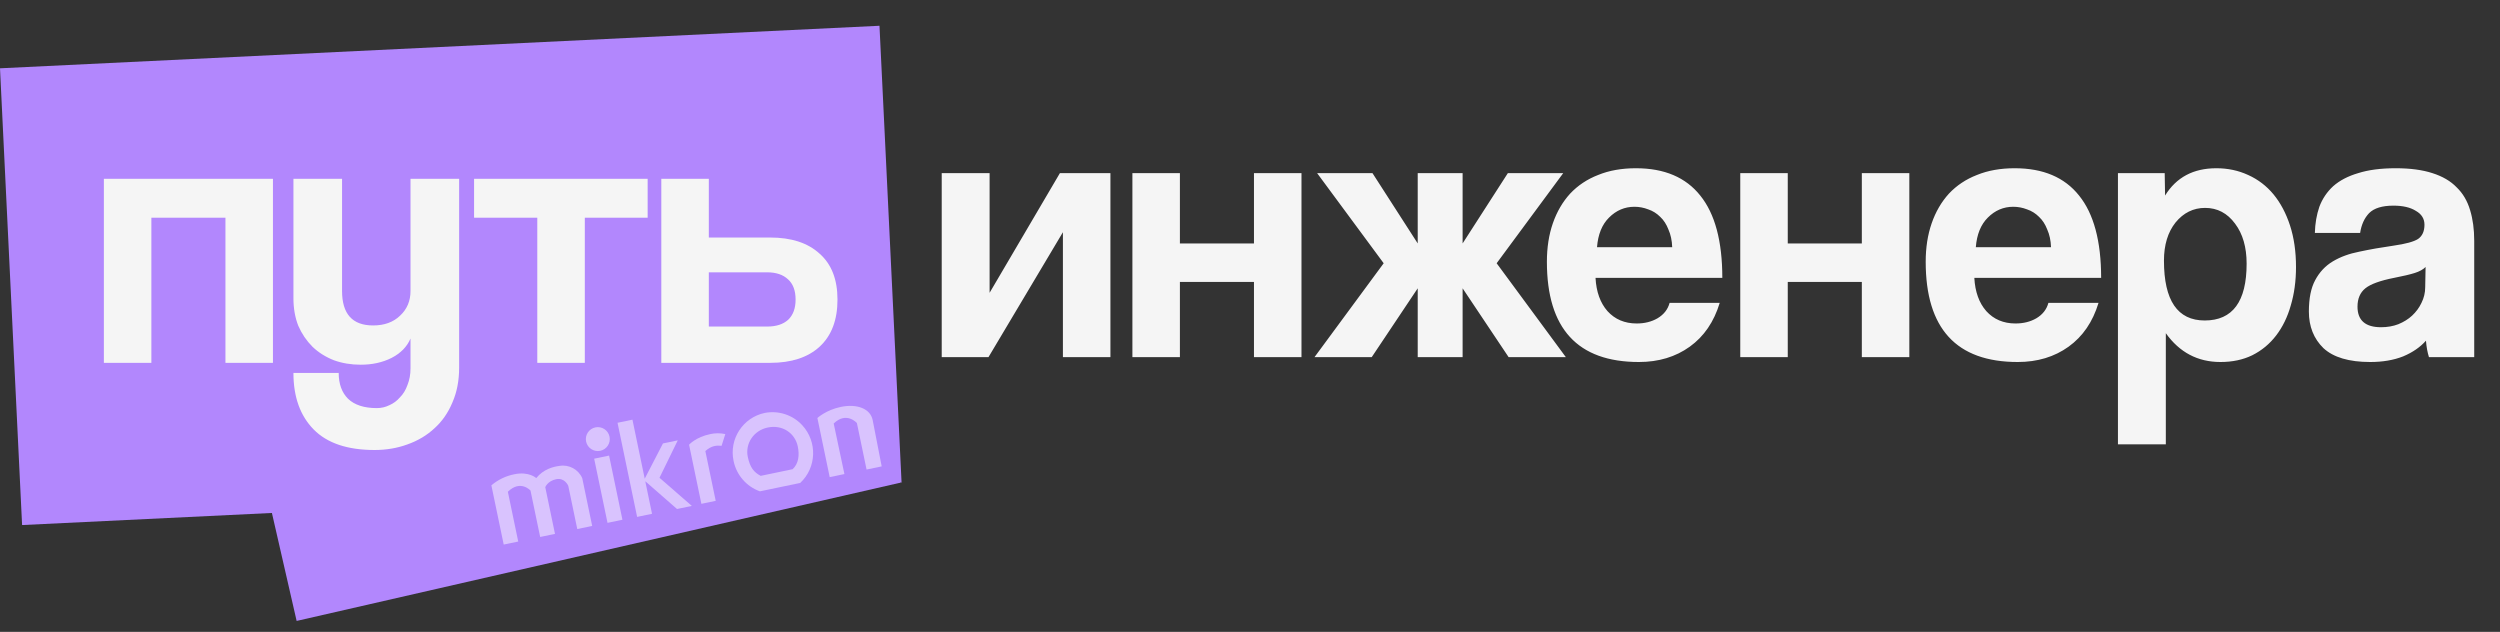
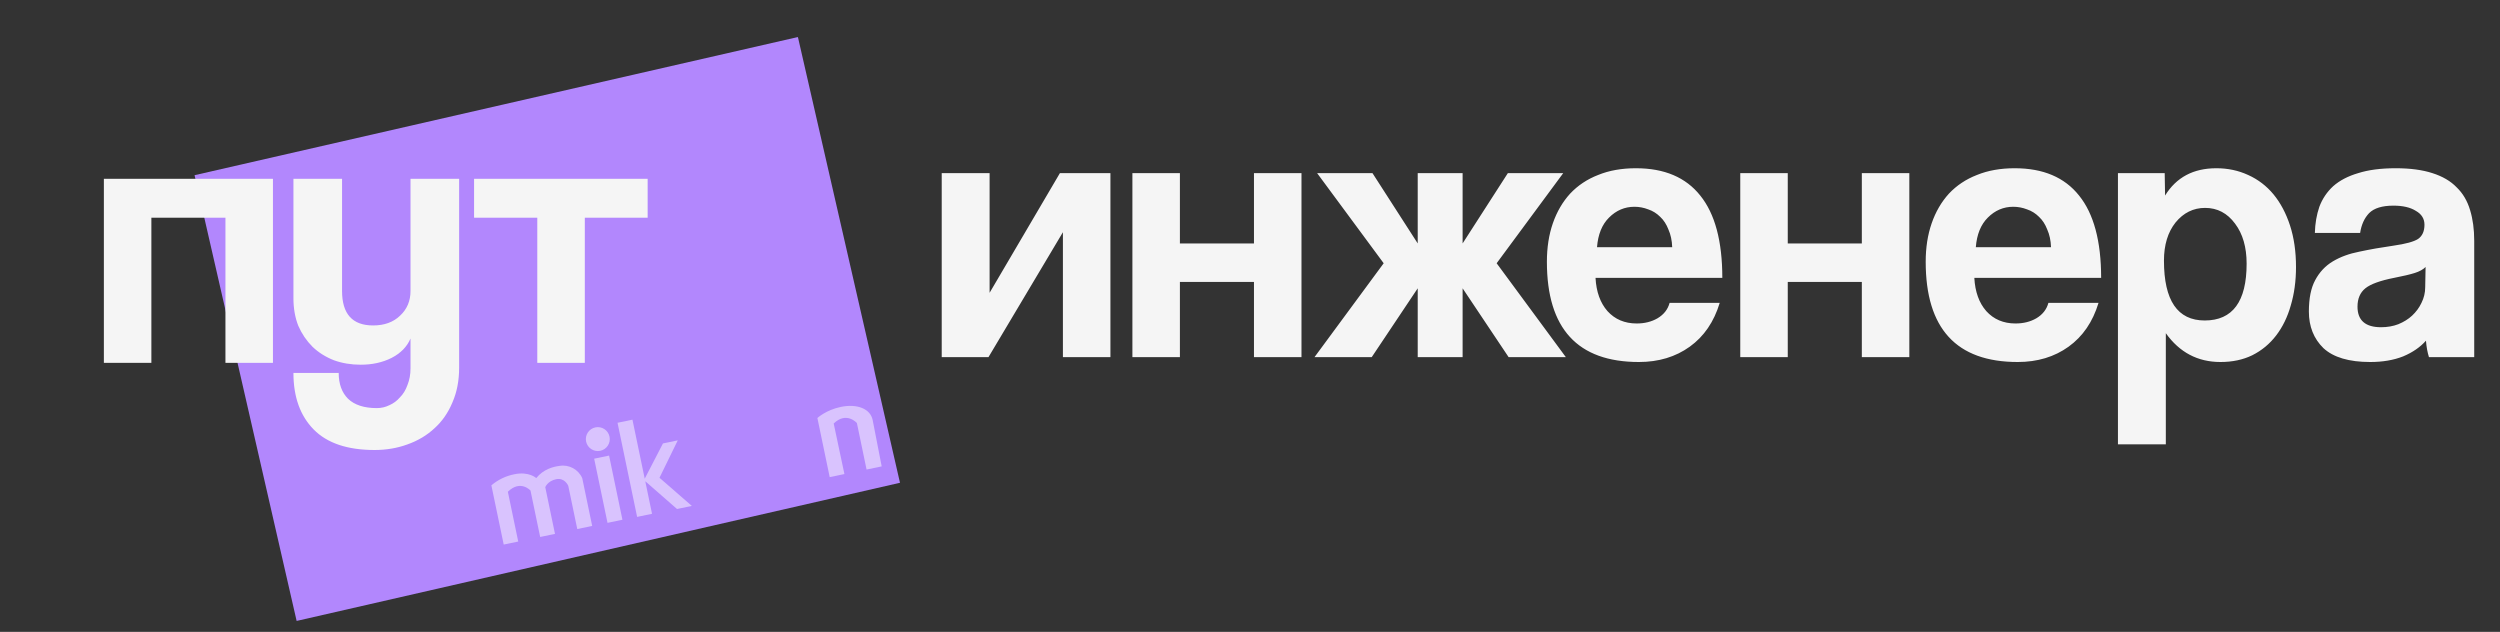
<svg xmlns="http://www.w3.org/2000/svg" width="182" height="46" viewBox="0 0 182 46" fill="none">
  <rect x="0" y="0" width="182" height="46" fill="#333333" stroke="none" />
-   <rect y="4.972" width="64.101" height="33.29" transform="rotate(-2.769 0 4.972)" fill="#B287FD" />
  <rect x="14.164" y="12.754" width="45.061" height="33.29" transform="rotate(-12.898 14.164 12.754)" fill="#B287FD" />
  <path d="M7.562 26.415V13.017H19.87V26.415H16.412V15.849H11.02V26.415H7.562Z" fill="#F5F5F5" />
  <path d="M29.885 24.645C29.631 25.244 29.168 25.716 28.496 26.061C27.843 26.387 27.098 26.551 26.263 26.551C25.555 26.551 24.902 26.442 24.303 26.224C23.703 25.988 23.186 25.661 22.75 25.244C22.315 24.808 21.97 24.3 21.716 23.719C21.48 23.12 21.362 22.448 21.362 21.704V13.017H24.902V21.186C24.902 22.856 25.655 23.692 27.162 23.692C27.979 23.692 28.633 23.456 29.123 22.983C29.631 22.511 29.885 21.912 29.885 21.186V13.017H33.425V26.769C33.425 27.713 33.262 28.557 32.935 29.301C32.626 30.046 32.191 30.672 31.628 31.18C31.083 31.689 30.43 32.079 29.667 32.351C28.923 32.623 28.124 32.76 27.271 32.76C25.292 32.76 23.812 32.26 22.832 31.262C21.852 30.263 21.362 28.893 21.362 27.15H24.657C24.657 27.949 24.884 28.575 25.337 29.029C25.809 29.483 26.508 29.71 27.434 29.71C27.761 29.71 28.07 29.637 28.36 29.492C28.651 29.365 28.905 29.174 29.123 28.92C29.359 28.684 29.54 28.384 29.667 28.021C29.812 27.658 29.885 27.259 29.885 26.823V24.645Z" fill="#F5F5F5" />
  <path d="M39.115 26.415V15.849H34.513V13.017H47.149V15.849H42.574V26.415H39.115Z" fill="#F5F5F5" />
-   <path d="M51.602 13.017V17.292H56.068C57.611 17.292 58.809 17.682 59.662 18.463C60.533 19.226 60.969 20.342 60.969 21.812C60.969 23.301 60.533 24.445 59.662 25.244C58.809 26.024 57.611 26.415 56.068 26.415H48.143V13.017H51.602ZM51.602 19.825V23.773H55.85C56.503 23.773 57.012 23.61 57.375 23.283C57.738 22.938 57.919 22.448 57.919 21.812C57.919 21.159 57.738 20.669 57.375 20.342C57.012 19.997 56.503 19.825 55.85 19.825H51.602Z" fill="#F5F5F5" />
  <path d="M68.557 26V12.602H72.043V21.316L77.162 12.602H80.839V26H77.38V16.905L71.961 26H68.557ZM82.439 26V12.602H85.897V17.722H91.289V12.602H94.748V26H91.289V20.526H85.897V26H82.439ZM106.478 17.722L109.773 12.602H113.804L108.956 19.165L113.994 26H109.828L106.478 20.989V26H103.21V20.989L99.861 26H95.695L100.732 19.165L95.885 12.602H99.915L103.21 17.722V12.602H106.478V17.722ZM121.736 17.994C121.718 17.504 121.627 17.077 121.464 16.714C121.319 16.333 121.119 16.024 120.865 15.788C120.611 15.534 120.32 15.352 119.993 15.243C119.667 15.116 119.331 15.053 118.986 15.053C118.278 15.053 117.661 15.316 117.134 15.843C116.626 16.351 116.335 17.068 116.263 17.994H121.736ZM116.154 20.227C116.208 21.244 116.499 22.051 117.025 22.651C117.57 23.25 118.278 23.549 119.149 23.549C119.73 23.549 120.239 23.422 120.674 23.168C121.128 22.896 121.419 22.523 121.546 22.051H125.195C124.777 23.431 124.051 24.493 123.016 25.238C121.981 25.982 120.747 26.354 119.313 26.354C114.847 26.354 112.614 23.921 112.614 19.056C112.614 18.021 112.759 17.086 113.049 16.251C113.34 15.416 113.757 14.699 114.302 14.1C114.865 13.501 115.546 13.047 116.344 12.738C117.143 12.411 118.06 12.248 119.095 12.248C121.164 12.248 122.726 12.911 123.779 14.236C124.85 15.561 125.385 17.558 125.385 20.227H116.154ZM126.691 26V12.602H130.149V17.722H135.541V12.602H138.999V26H135.541V20.526H130.149V26H126.691ZM149.314 17.994C149.296 17.504 149.205 17.077 149.041 16.714C148.896 16.333 148.696 16.024 148.442 15.788C148.188 15.534 147.898 15.352 147.571 15.243C147.244 15.116 146.908 15.053 146.563 15.053C145.855 15.053 145.238 15.316 144.712 15.843C144.203 16.351 143.913 17.068 143.84 17.994H149.314ZM143.731 20.227C143.786 21.244 144.076 22.051 144.603 22.651C145.147 23.25 145.855 23.549 146.727 23.549C147.308 23.549 147.816 23.422 148.252 23.168C148.706 22.896 148.996 22.523 149.123 22.051H152.772C152.355 23.431 151.628 24.493 150.594 25.238C149.559 25.982 148.324 26.354 146.89 26.354C142.424 26.354 140.191 23.921 140.191 19.056C140.191 18.021 140.336 17.086 140.627 16.251C140.917 15.416 141.335 14.699 141.879 14.1C142.442 13.501 143.123 13.047 143.922 12.738C144.721 12.411 145.637 12.248 146.672 12.248C148.742 12.248 150.303 12.911 151.356 14.236C152.427 15.561 152.963 17.558 152.963 20.227H143.731ZM160.504 23.331C162.537 23.331 163.554 21.952 163.554 19.192C163.554 17.994 163.273 17.023 162.71 16.278C162.147 15.516 161.421 15.135 160.531 15.135C159.678 15.135 158.961 15.489 158.38 16.197C157.817 16.905 157.536 17.831 157.536 18.974C157.536 21.879 158.525 23.331 160.504 23.331ZM154.186 32.345V12.602H157.59L157.617 14.236C158.434 12.911 159.678 12.248 161.348 12.248C162.183 12.248 162.955 12.411 163.663 12.738C164.389 13.065 165.006 13.537 165.515 14.154C166.023 14.771 166.422 15.525 166.713 16.414C167.003 17.304 167.149 18.312 167.149 19.437C167.149 20.454 167.021 21.389 166.767 22.242C166.531 23.077 166.177 23.803 165.705 24.421C165.233 25.038 164.652 25.519 163.962 25.864C163.291 26.191 162.519 26.354 161.648 26.354C159.996 26.354 158.67 25.655 157.672 24.257V32.345H154.186ZM176.583 19.437C176.401 19.619 176.138 19.764 175.793 19.873C175.448 19.982 174.949 20.1 174.295 20.227C173.279 20.427 172.58 20.681 172.198 20.989C171.817 21.298 171.626 21.743 171.626 22.324C171.626 23.322 172.198 23.822 173.342 23.822C173.796 23.822 174.213 23.749 174.595 23.604C174.994 23.44 175.33 23.231 175.602 22.977C175.893 22.705 176.12 22.396 176.283 22.051C176.465 21.688 176.555 21.307 176.555 20.908L176.583 19.437ZM176.828 26C176.719 25.655 176.646 25.256 176.61 24.802C176.192 25.274 175.639 25.655 174.949 25.945C174.259 26.218 173.46 26.354 172.552 26.354C171.009 26.354 169.875 26.018 169.148 25.346C168.44 24.657 168.086 23.767 168.086 22.678C168.086 21.715 168.241 20.953 168.549 20.39C168.858 19.809 169.285 19.355 169.829 19.029C170.374 18.702 171.018 18.466 171.763 18.321C172.525 18.157 173.351 18.012 174.241 17.885C175.13 17.758 175.729 17.595 176.038 17.395C176.347 17.177 176.501 16.832 176.501 16.36C176.501 15.924 176.292 15.588 175.875 15.352C175.475 15.098 174.931 14.971 174.241 14.971C173.424 14.971 172.834 15.153 172.471 15.516C172.126 15.879 171.908 16.36 171.817 16.959H168.522C168.54 16.269 168.649 15.634 168.849 15.053C169.067 14.472 169.403 13.973 169.856 13.555C170.328 13.138 170.937 12.82 171.681 12.602C172.425 12.366 173.333 12.248 174.404 12.248C175.457 12.248 176.347 12.366 177.073 12.602C177.817 12.838 178.407 13.183 178.843 13.637C179.297 14.072 179.624 14.626 179.823 15.298C180.023 15.951 180.123 16.696 180.123 17.531V26H176.828Z" fill="#F5F5F5" />
-   <path d="M55.672 30.061C54.084 30.399 53.065 31.96 53.404 33.554C53.406 33.561 53.406 33.561 53.407 33.569C53.619 34.587 54.349 35.422 55.321 35.769L58.256 35.158C59.45 34.043 59.516 32.161 58.402 30.954C57.705 30.203 56.675 29.868 55.672 30.061ZM57.703 34.158L55.379 34.642C54.892 34.389 54.602 34.043 54.438 33.256C54.237 32.288 54.871 31.335 55.893 31.123C56.964 30.9 57.876 31.531 58.078 32.498C58.21 33.134 58.143 33.75 57.703 34.158Z" fill="white" fill-opacity="0.5" />
  <path d="M36.67 39.644L35.772 35.333C36.25 34.925 36.83 34.646 37.45 34.525C38.508 34.305 39.039 34.804 39.039 34.804C39.564 34.153 40.292 33.971 40.738 33.916C41.427 33.802 42.105 34.173 42.387 34.808L43.111 38.288L42.025 38.514L41.37 35.366C41.37 35.366 41.115 34.756 40.49 34.886C39.864 35.017 39.695 35.466 39.695 35.466L40.403 38.867L39.324 39.091L38.62 35.712C38.62 35.712 37.896 34.899 36.972 35.799L37.727 39.424L36.67 39.644Z" fill="white" fill-opacity="0.5" />
  <path d="M61.474 34.511L60.402 34.734L59.506 30.43C59.506 30.43 60.135 29.848 61.207 29.624C62.408 29.374 63.367 29.762 63.53 30.58L64.187 33.953L63.086 34.182L62.382 30.796C62.382 30.796 61.623 29.93 60.693 30.831L61.474 34.511Z" fill="white" fill-opacity="0.5" />
-   <path d="M52.118 36.458L51.061 36.678L50.165 32.375C50.165 32.375 50.65 31.822 51.708 31.602C52.066 31.52 52.442 31.525 52.803 31.6L52.531 32.455C52.2 32.419 51.804 32.426 51.349 32.837L52.104 36.461L52.118 36.458Z" fill="white" fill-opacity="0.5" />
  <path d="M44.956 30.778L46.042 30.552L46.936 34.848L48.263 32.282L49.342 32.057L48.011 34.782L50.366 36.831L49.287 37.055L46.975 35.035L47.468 37.404L46.382 37.63L44.956 30.778Z" fill="white" fill-opacity="0.5" />
  <path d="M44.341 33.166L43.255 33.392L44.227 38.063L45.313 37.837L44.341 33.166Z" fill="white" fill-opacity="0.5" />
  <circle cx="43.521" cy="31.966" r="0.871" transform="rotate(-11.758 43.521 31.966)" fill="white" fill-opacity="0.5" />
</svg>